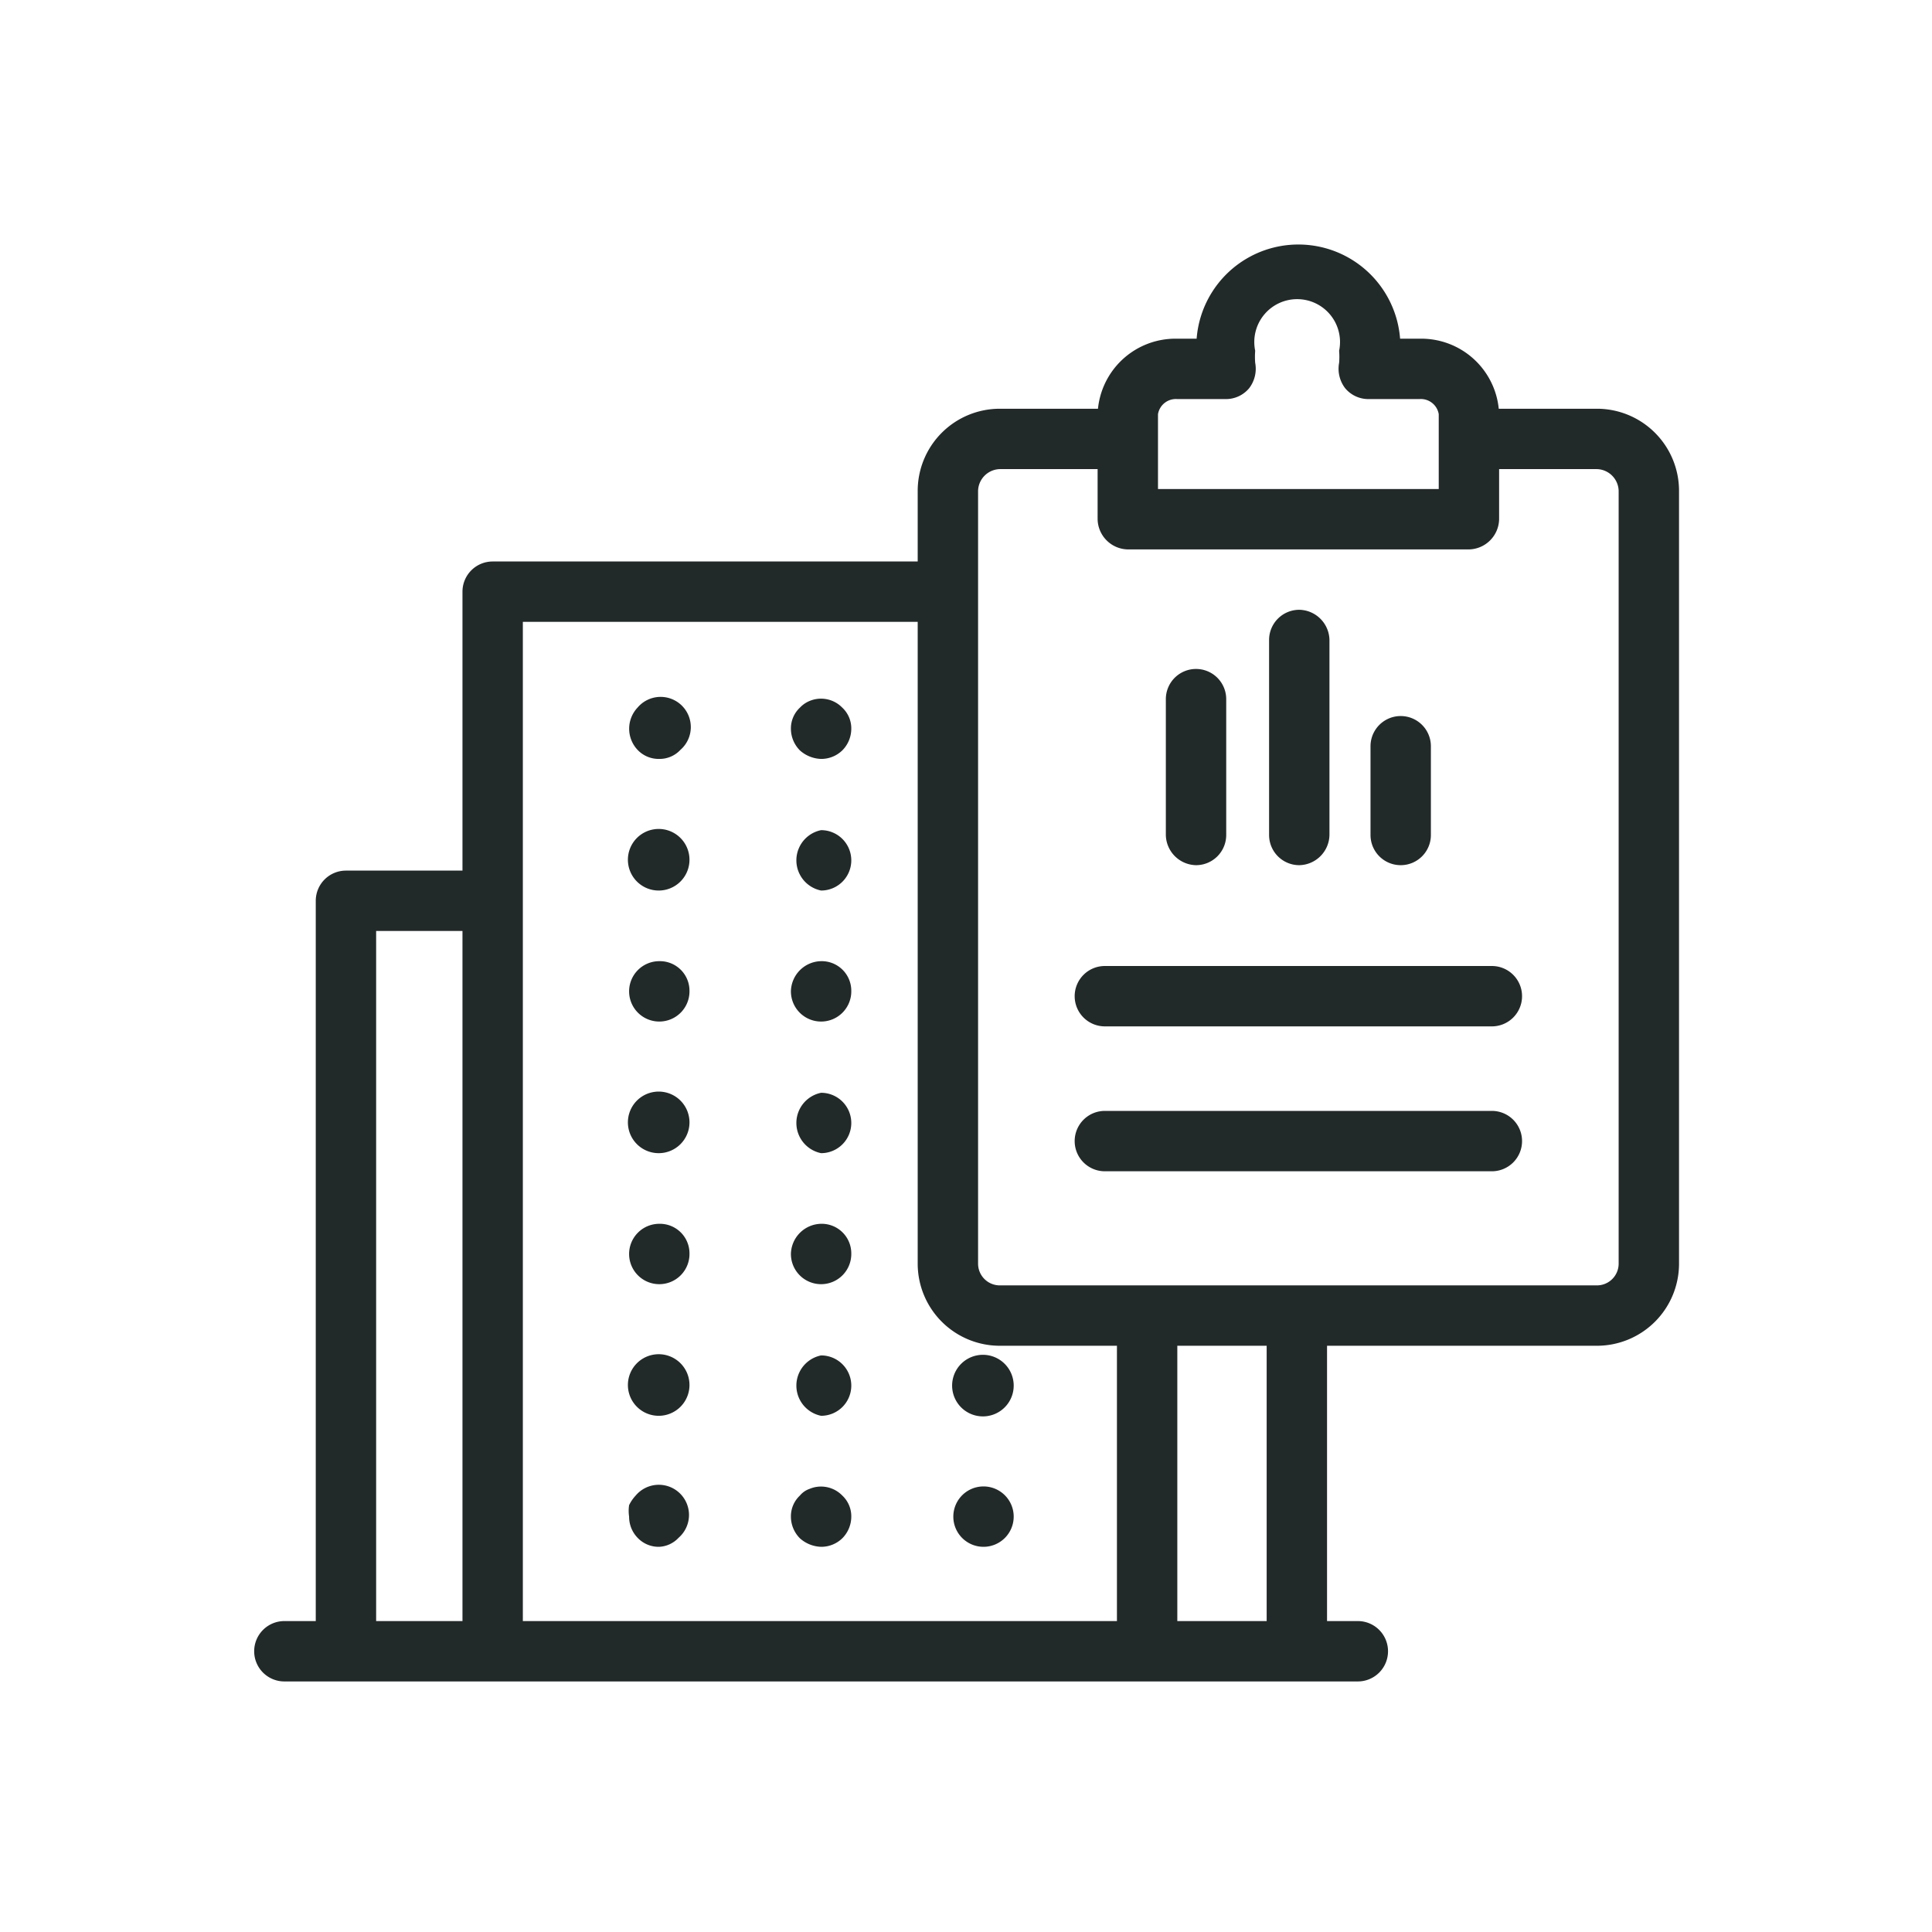
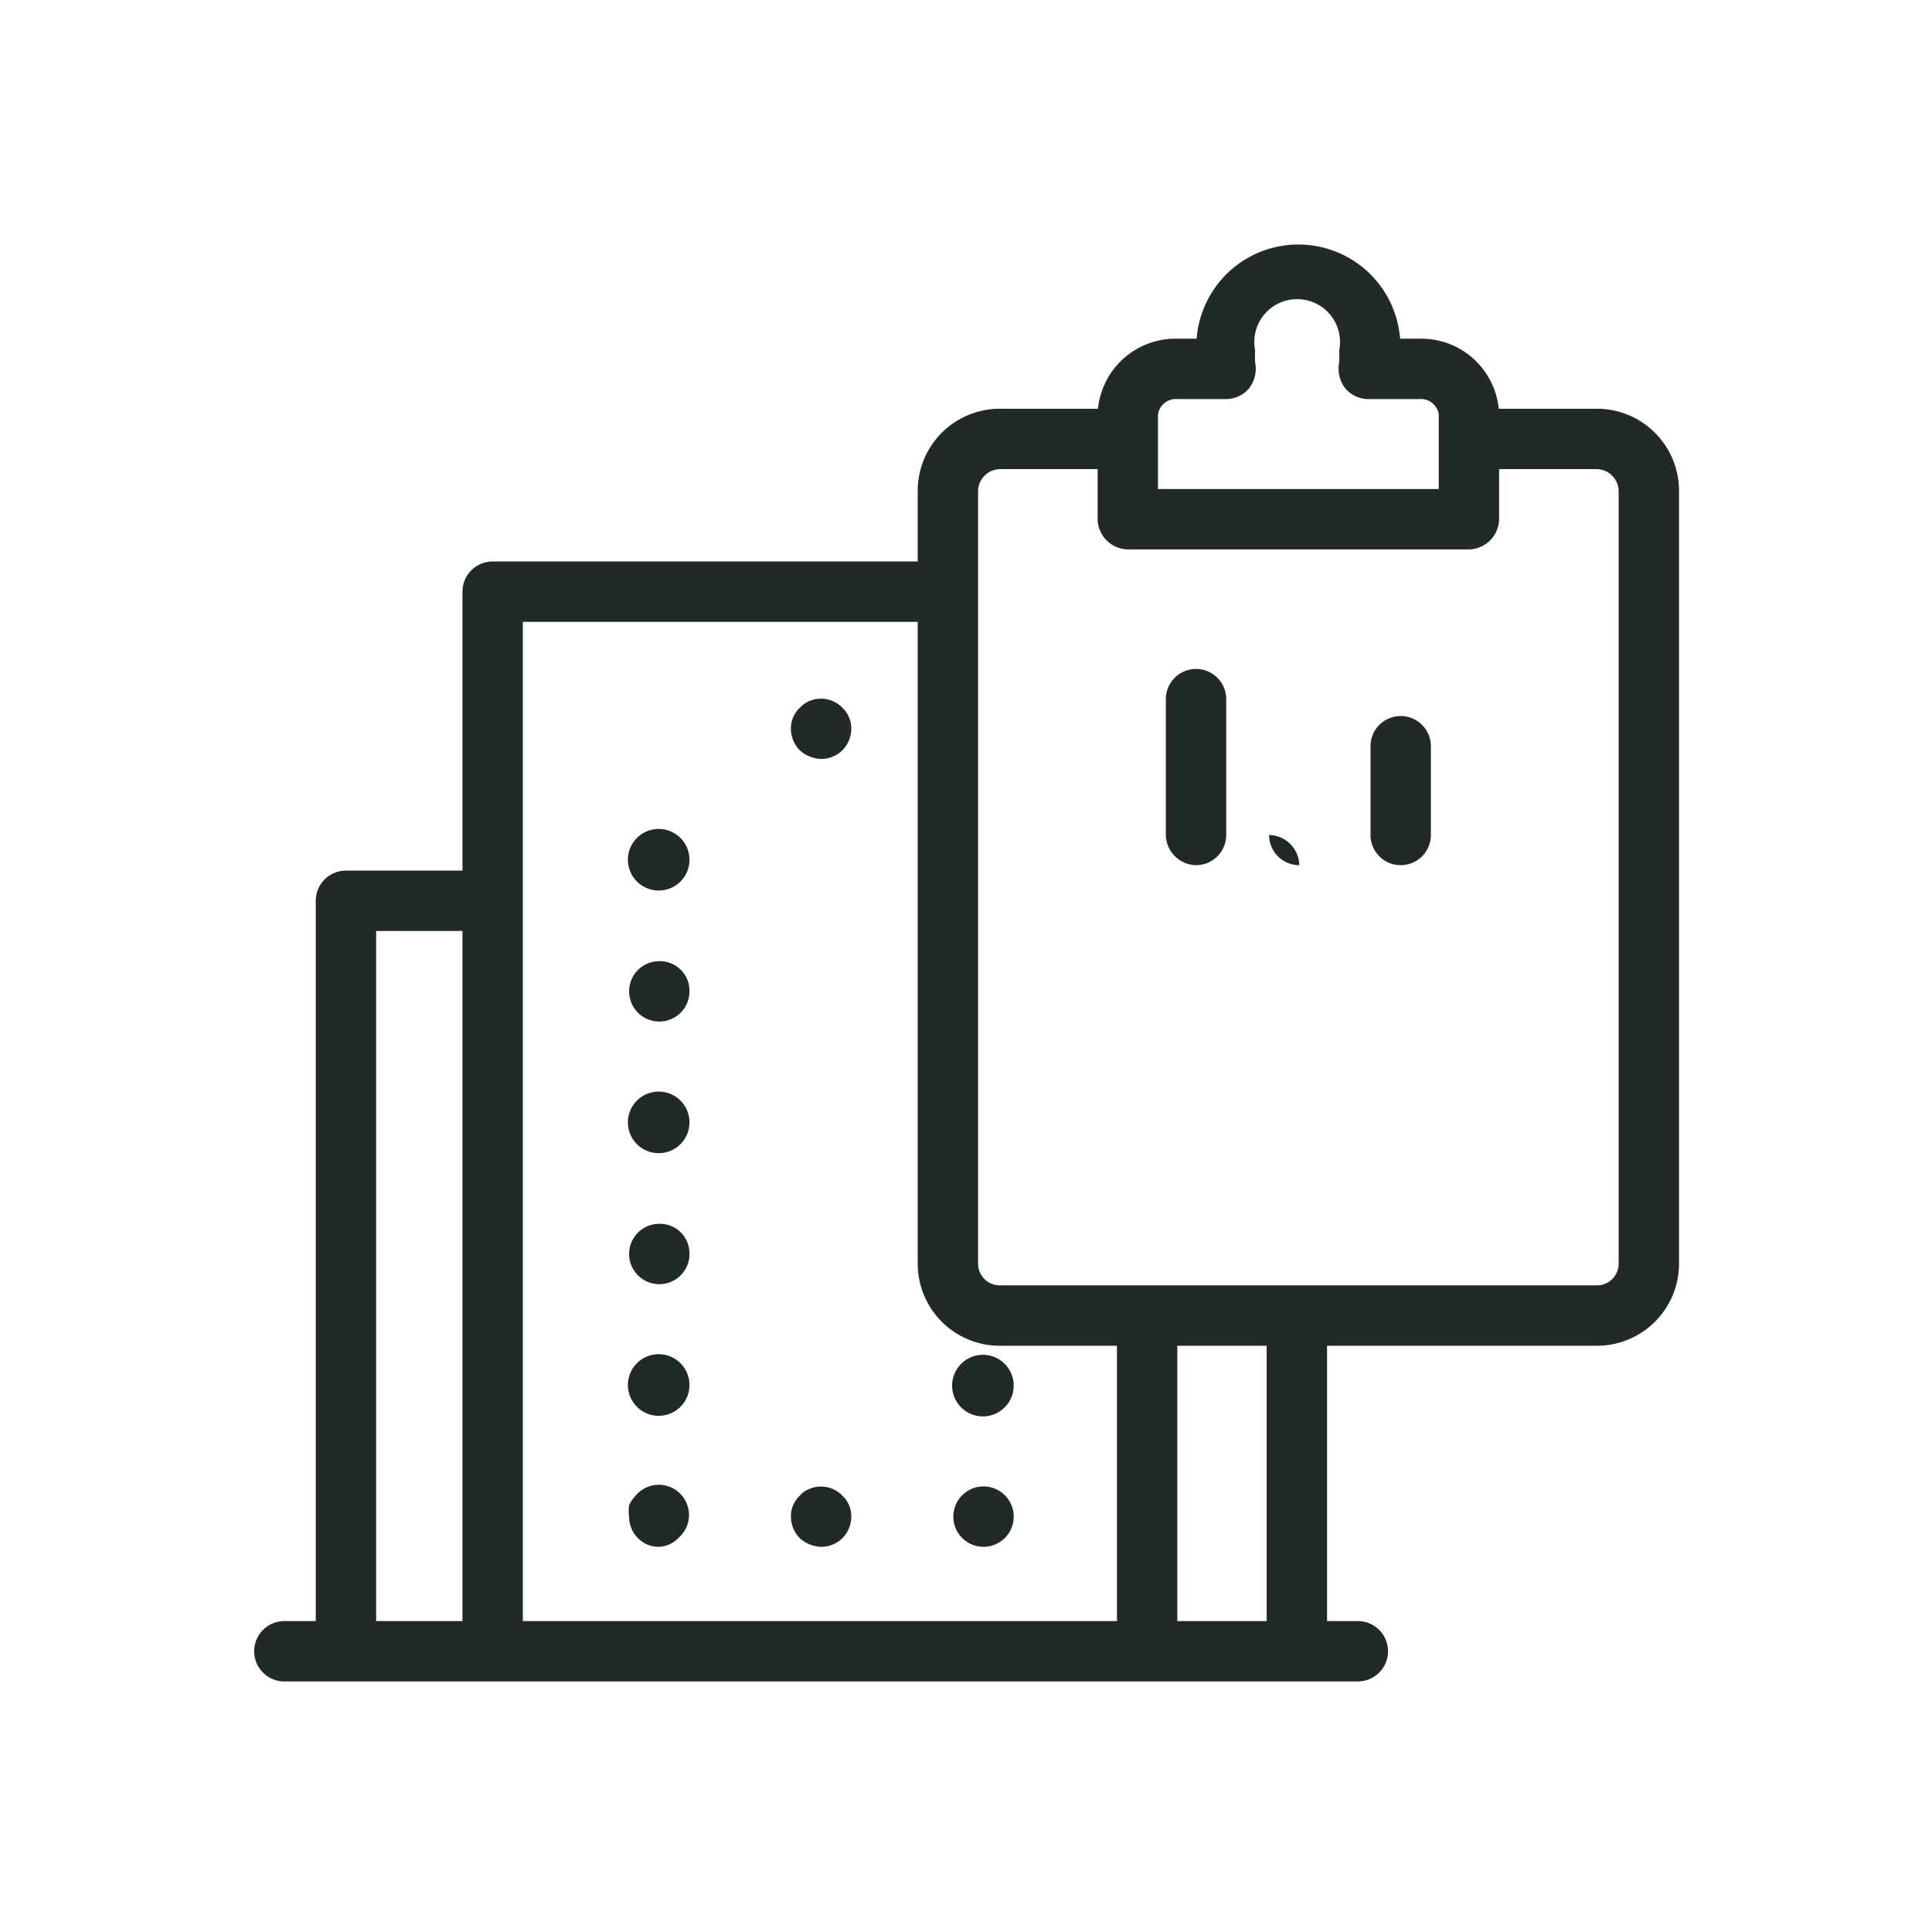
<svg xmlns="http://www.w3.org/2000/svg" viewBox="0 0 32 32">
  <defs>
    <style>.cls-1{fill:#222929;}</style>
  </defs>
  <g id="Icons">
    <path class="cls-1" d="M19,27.81a.5.5,0,0,1-.5-.5v-5.4a.5.5,0,0,1,.5-.5.5.5,0,0,1,.5.5v5.4A.5.5,0,0,1,19,27.81Z" />
    <path class="cls-1" d="M8.16,27.81a.5.5,0,0,1-.5-.5V9.8a.5.5,0,0,1,.5-.5h7.3a.5.5,0,0,1,0,1H8.66v17A.5.5,0,0,1,8.16,27.81Z" />
    <path class="cls-1" d="M22.49,27.85H4.71a.5.5,0,0,1-.5-.5.5.5,0,0,1,.5-.5H22.49a.5.5,0,0,1,.5.5A.5.5,0,0,1,22.49,27.85Z" />
    <path class="cls-1" d="M21.48,27.81a.5.5,0,0,1-.5-.5v-5.4a.5.5,0,0,1,.5-.5.5.5,0,0,1,.5.5v5.4A.5.5,0,0,1,21.48,27.81Z" />
    <path class="cls-1" d="M5.73,27.81a.5.5,0,0,1-.5-.5V14.92a.5.5,0,0,1,.5-.5H7.92a.5.5,0,0,1,.5.5.5.5,0,0,1-.5.5H6.23V27.31A.5.5,0,0,1,5.73,27.81Z" />
-     <path class="cls-1" d="M10.92,12.57a.48.48,0,0,1-.36-.15.51.51,0,0,1,0-.7.5.5,0,1,1,.71.7A.47.47,0,0,1,10.92,12.57Z" />
    <path class="cls-1" d="M10.92,16.92a.5.5,0,0,1-.5-.5.5.5,0,0,1,.5-.5.49.49,0,0,1,.5.49h0A.5.5,0,0,1,10.92,16.92Zm0-2.17a.51.51,0,1,1,.5-.51h0A.51.51,0,0,1,10.92,14.75Z" />
    <path class="cls-1" d="M10.92,23.45a.51.51,0,1,1,.5-.51h0A.51.51,0,0,1,10.92,23.45Zm0-2.18a.5.5,0,0,1-.5-.5.5.5,0,0,1,.5-.5.49.49,0,0,1,.5.49h0A.5.5,0,0,1,10.92,21.27Zm0-2.17a.51.51,0,1,1,.5-.51h0A.51.51,0,0,1,10.92,19.1Z" />
    <path class="cls-1" d="M10.92,25.62a.48.48,0,0,1-.36-.15.5.5,0,0,1-.14-.35.63.63,0,0,1,0-.19.64.64,0,0,1,.11-.16.5.5,0,1,1,.71.7A.47.47,0,0,1,10.92,25.62Z" />
    <path class="cls-1" d="M13.6,12.57a.55.55,0,0,1-.35-.14.51.51,0,0,1-.15-.36.47.47,0,0,1,.15-.35.46.46,0,0,1,.16-.11.49.49,0,0,1,.54.11.47.47,0,0,1,.15.35.51.51,0,0,1-.15.36A.5.5,0,0,1,13.6,12.57Z" />
-     <path class="cls-1" d="M13.6,16.92a.5.5,0,0,1-.5-.5.51.51,0,0,1,.5-.5.49.49,0,0,1,.5.49h0A.5.5,0,0,1,13.6,16.92Zm0-2.17a.51.51,0,0,1,0-1,.5.5,0,0,1,.5.5h0A.5.5,0,0,1,13.6,14.75Z" />
-     <path class="cls-1" d="M13.6,23.45a.51.51,0,0,1,0-1,.5.5,0,0,1,.5.5h0A.5.5,0,0,1,13.6,23.45Zm0-2.18a.5.5,0,0,1-.5-.5.51.51,0,0,1,.5-.5.49.49,0,0,1,.5.49h0A.5.5,0,0,1,13.6,21.27Zm0-2.17a.51.51,0,0,1,0-1,.5.5,0,0,1,.5.5h0A.5.5,0,0,1,13.6,19.1Z" />
    <path class="cls-1" d="M13.6,25.62a.55.55,0,0,1-.35-.14.51.51,0,0,1-.15-.36.47.47,0,0,1,.15-.35.36.36,0,0,1,.16-.11.49.49,0,0,1,.54.11.47.47,0,0,1,.15.35.51.51,0,0,1-.15.36A.5.5,0,0,1,13.6,25.62Z" />
    <path class="cls-1" d="M16.29,22.44a.51.51,0,1,0,.5.5.51.51,0,0,0-.5-.5Z" />
    <path class="cls-1" d="M16.29,24.62a.5.5,0,1,0,.5.5.5.5,0,0,0-.5-.5Z" />
-     <path class="cls-1" d="M24.71,19.4H18.3a.5.5,0,0,1-.5-.5.5.5,0,0,1,.5-.5h6.41a.5.5,0,0,1,.5.5A.5.5,0,0,1,24.71,19.4Z" />
-     <path class="cls-1" d="M24.71,17H18.3a.5.5,0,0,1-.5-.5.5.5,0,0,1,.5-.5h6.41a.5.5,0,0,1,.5.5A.5.5,0,0,1,24.71,17Z" />
    <path class="cls-1" d="M19.81,14.33a.51.51,0,0,1-.5-.5V11.58a.5.5,0,0,1,.5-.5.5.5,0,0,1,.5.5v2.25A.5.5,0,0,1,19.81,14.33Z" />
-     <path class="cls-1" d="M21.52,14.33a.5.5,0,0,1-.5-.5V10.6a.5.5,0,0,1,.5-.5.51.51,0,0,1,.5.5v3.23A.51.51,0,0,1,21.52,14.33Z" />
+     <path class="cls-1" d="M21.52,14.33a.5.5,0,0,1-.5-.5V10.6v3.23A.51.51,0,0,1,21.52,14.33Z" />
    <path class="cls-1" d="M23.2,14.33a.5.5,0,0,1-.5-.5V12.36a.5.5,0,0,1,1,0v1.47A.5.5,0,0,1,23.2,14.33Z" />
    <path class="cls-1" d="M26.45,22.29H16.56a1.36,1.36,0,0,1-1.36-1.36V8.13a1.36,1.36,0,0,1,1.36-1.36h2a.5.5,0,0,1,.5.5.5.5,0,0,1-.5.5h-2a.37.37,0,0,0-.36.36v12.8a.36.36,0,0,0,.36.36h9.89a.36.36,0,0,0,.36-.36V8.13a.37.37,0,0,0-.36-.36h-2a.5.5,0,0,1-.5-.5.51.51,0,0,1,.5-.5h2a1.36,1.36,0,0,1,1.36,1.36v12.8A1.36,1.36,0,0,1,26.45,22.29Z" />
    <path class="cls-1" d="M24.33,9.1H18.68a.51.51,0,0,1-.5-.5V6.86A1.29,1.29,0,0,1,19.5,5.61h.32a1.69,1.69,0,0,1,3.37,0h.32a1.29,1.29,0,0,1,1.32,1.25V8.6A.51.51,0,0,1,24.33,9.1Zm-5.15-1h4.65V6.86a.3.3,0,0,0-.32-.25h-.84a.5.5,0,0,1-.39-.18.53.53,0,0,1-.1-.42,1.23,1.23,0,0,0,0-.2.71.71,0,1,0-1.39,0,1.23,1.23,0,0,0,0,.2.53.53,0,0,1-.1.42.5.5,0,0,1-.39.18H19.5a.3.3,0,0,0-.32.25Z" />
  </g>
</svg>